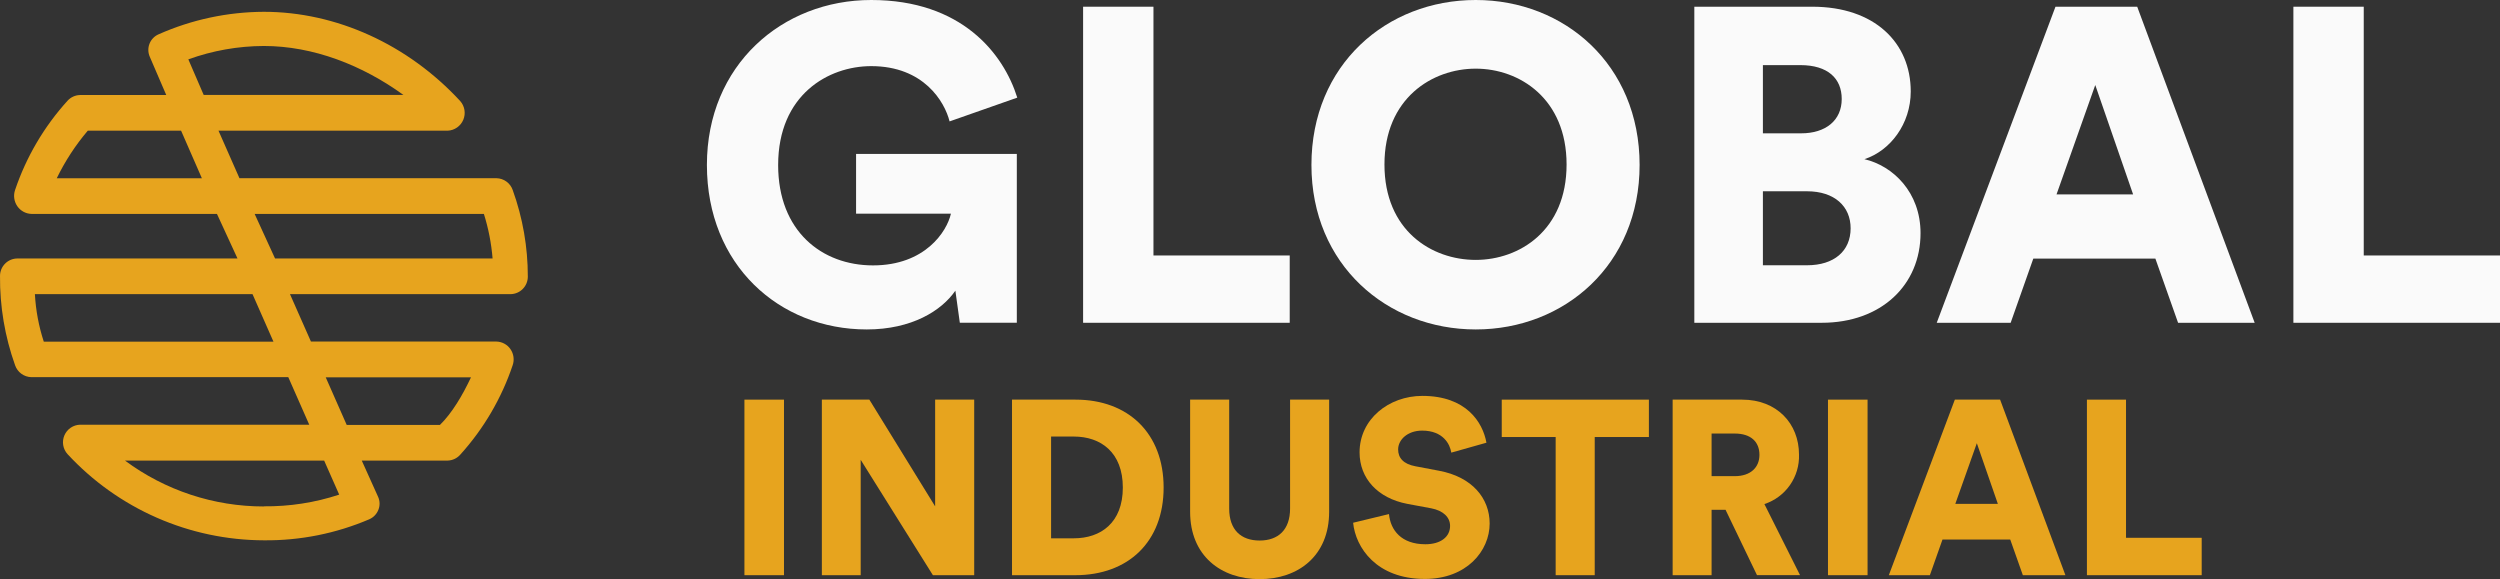
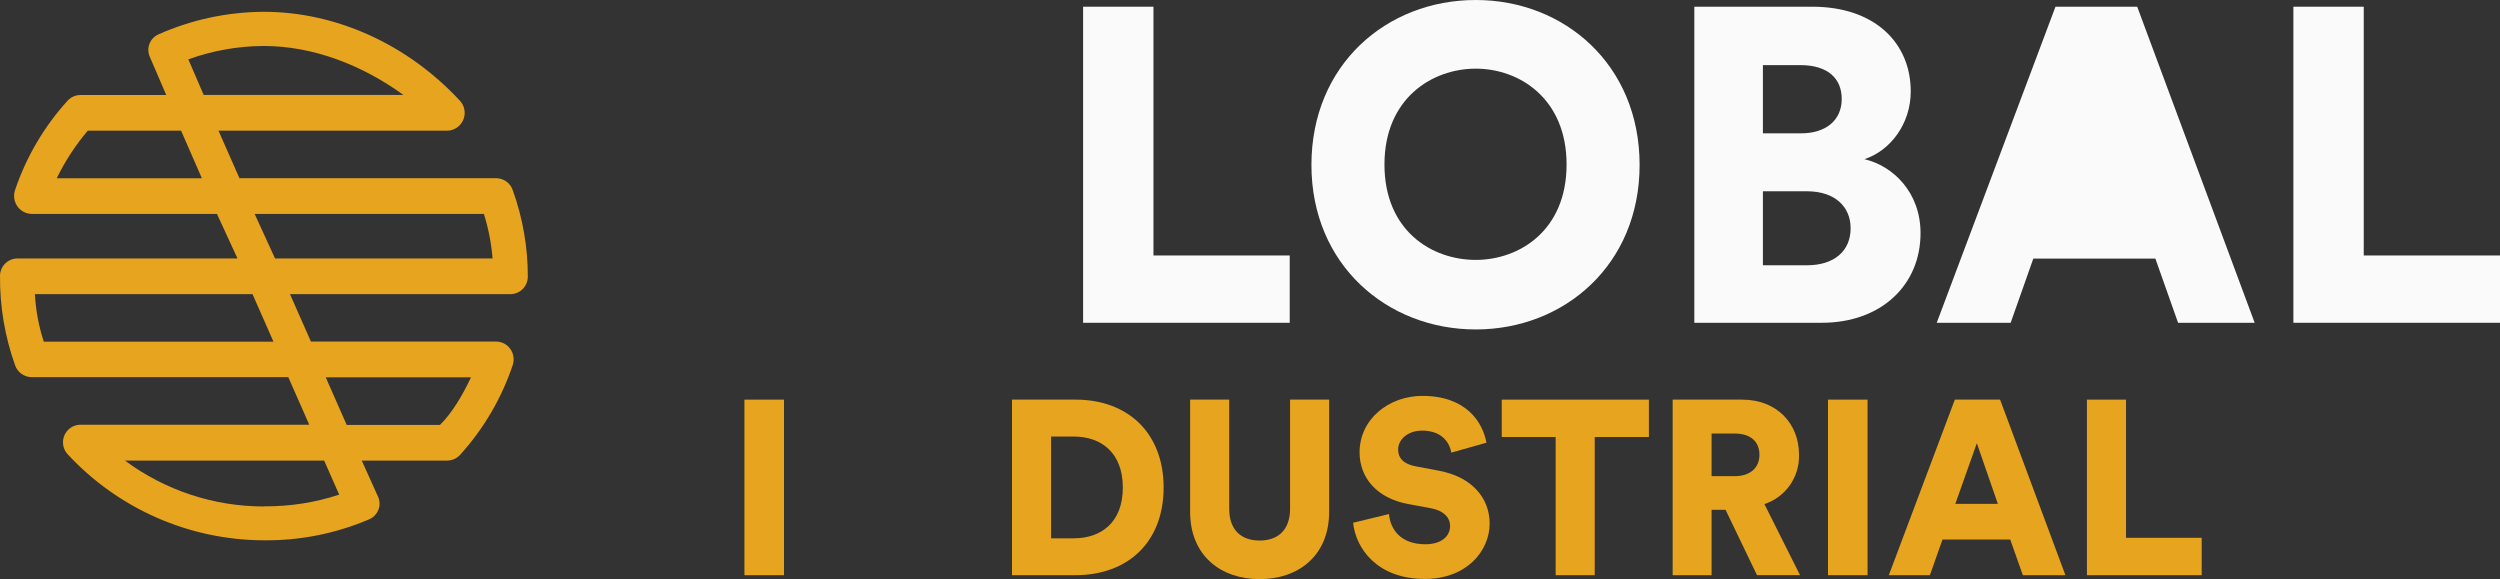
<svg xmlns="http://www.w3.org/2000/svg" width="328" height="76" viewBox="0 0 328 76" fill="none">
  <rect x="0" y="0" width="328" height="76" fill="#333333" stroke="none" />
  <path d="M66.991 38.592C67.594 38.583 68.17 38.336 68.593 37.904C69.016 37.473 69.252 36.892 69.25 36.287C69.253 32.419 68.584 28.579 67.271 24.941C67.119 24.493 66.833 24.104 66.451 23.825C66.07 23.546 65.613 23.391 65.141 23.381H31.416L28.667 17.146H58.734C59.176 17.126 59.603 16.981 59.967 16.728C60.33 16.474 60.613 16.123 60.785 15.715C60.956 15.306 61.008 14.857 60.934 14.42C60.861 13.983 60.665 13.576 60.37 13.247C53.519 5.838 44.125 1.549 34.618 1.549C29.863 1.566 25.163 2.57 20.815 4.497C20.545 4.612 20.3 4.78 20.095 4.991C19.89 5.201 19.728 5.45 19.62 5.723C19.511 5.997 19.457 6.289 19.462 6.583C19.467 6.877 19.529 7.167 19.646 7.437L21.812 12.467H10.517C10.205 12.472 9.897 12.54 9.612 12.669C9.327 12.798 9.072 12.984 8.862 13.215C5.783 16.608 3.437 20.601 1.972 24.944C1.855 25.294 1.821 25.667 1.872 26.032C1.924 26.398 2.059 26.746 2.268 27.05C2.474 27.351 2.748 27.599 3.067 27.775C3.386 27.951 3.742 28.05 4.106 28.064H28.464L31.159 33.913H2.26C1.661 33.921 1.089 34.164 0.666 34.59C0.244 35.015 0.005 35.59 0.001 36.19C-0.034 40.187 0.636 44.159 1.98 47.923C2.133 48.37 2.42 48.758 2.801 49.037C3.181 49.316 3.639 49.471 4.11 49.483H37.823L40.573 55.721H10.517C10.075 55.731 9.645 55.868 9.278 56.116C8.912 56.364 8.624 56.712 8.449 57.118C8.275 57.525 8.221 57.974 8.294 58.411C8.367 58.847 8.564 59.254 8.862 59.582C12.152 63.137 16.138 65.976 20.572 67.921C25.006 69.867 29.792 70.877 34.633 70.889C39.376 70.934 44.077 69.996 48.44 68.133C48.713 68.015 48.96 67.844 49.167 67.629C49.373 67.415 49.535 67.162 49.644 66.885C49.752 66.614 49.805 66.325 49.799 66.033C49.793 65.742 49.728 65.455 49.609 65.189L47.463 60.428H58.734C59.049 60.418 59.358 60.344 59.643 60.21C59.927 60.076 60.181 59.885 60.389 59.648C63.465 56.249 65.807 52.251 67.267 47.903C67.385 47.555 67.419 47.184 67.367 46.819C67.316 46.455 67.18 46.108 66.971 45.806C66.765 45.507 66.491 45.261 66.171 45.088C65.852 44.915 65.496 44.82 65.133 44.811H40.795L38.045 38.592H66.991ZM63.486 28.064C64.083 29.965 64.466 31.927 64.627 33.913H36.086L33.407 28.064H63.486ZM34.618 6.033C41.099 6.033 47.541 8.552 52.923 12.451H26.723L24.709 7.788C27.887 6.638 31.239 6.044 34.618 6.033ZM7.448 23.385C8.536 21.141 9.904 19.045 11.518 17.146H23.759L26.485 23.385H7.448ZM5.746 44.831C5.087 42.811 4.694 40.714 4.578 38.592H33.13L35.88 44.831H5.746ZM34.618 66.448C28.055 66.45 21.667 64.339 16.394 60.428H42.528L44.503 64.896C41.314 65.946 37.974 66.463 34.618 66.429V66.448ZM61.791 49.51C60.693 51.849 59.314 54.189 57.721 55.749H45.488L42.738 49.51H61.791Z" fill="#E7A41E" />
-   <path d="M125.929 42.346L125.345 38.135C123.534 40.767 119.619 43.223 113.719 43.223C102.21 43.223 92.746 34.742 92.746 21.641C92.746 8.539 102.619 0 114.303 0C126.162 0 131.654 7.019 133.465 12.809L124.585 15.928C123.942 13.355 121.197 8.676 114.303 8.676C108.695 8.676 102.093 12.419 102.093 21.66C102.093 30.317 107.818 34.82 114.537 34.82C121.372 34.82 124.235 30.375 124.76 28.036H112.317V20.198H133.407V42.346H125.929Z" fill="#FAFAFA" />
  <path d="M142.103 42.349V0.881H151.334V33.518H169.211V42.349H142.103Z" fill="#FAFAFA" />
  <path d="M193.617 0C205.243 0 215.116 8.481 215.116 21.641C215.116 34.742 205.243 43.223 193.617 43.223C181.991 43.223 172.06 34.742 172.06 21.641C172.06 8.481 181.933 0 193.617 0ZM193.617 34.099C199.342 34.099 205.535 30.239 205.535 21.582C205.535 12.926 199.342 9.007 193.617 9.007C187.892 9.007 181.641 12.907 181.641 21.582C181.641 30.258 187.833 34.099 193.617 34.099Z" fill="#FAFAFA" />
  <path d="M237.778 0.881C245.957 0.881 250.689 5.618 250.689 11.994C250.689 16.264 248.002 19.773 244.613 20.884C248.352 21.761 251.974 25.212 251.974 30.593C251.974 37.378 246.833 42.349 239.005 42.349H222.296V0.881H237.778ZM236.317 17.492C239.53 17.492 241.634 15.796 241.634 12.988C241.634 10.298 239.823 8.543 236.2 8.543H231.293V17.492H236.317ZM237.077 34.804C240.64 34.804 242.802 32.933 242.802 29.95C242.802 27.084 240.699 25.095 237.077 25.095H231.293V34.804H237.077Z" fill="#FAFAFA" />
-   <path d="M282.785 33.927H266.77L263.798 42.349H254.1L269.679 0.881H280.401L295.813 42.349H285.764L282.785 33.927ZM269.816 25.505H279.864L274.898 11.155L269.816 25.505Z" fill="#FAFAFA" />
+   <path d="M282.785 33.927H266.77L263.798 42.349H254.1L269.679 0.881H280.401L295.813 42.349H285.764L282.785 33.927ZM269.816 25.505H279.864L269.816 25.505Z" fill="#FAFAFA" />
  <path d="M300.893 42.349V0.881H310.123V33.518H328V42.349H300.893Z" fill="#FAFAFA" />
  <path d="M97.668 75.465V52.432H102.859V75.465H97.668Z" fill="#E7A41E" />
-   <path d="M122.398 75.465L112.922 60.328V75.465H107.828V52.432H114.059L122.69 66.434V52.432H127.815V75.465H122.398Z" fill="#E7A41E" />
  <path d="M132.776 75.465V52.432H141.115C148.028 52.432 152.667 56.849 152.667 63.966C152.667 71.082 148.028 75.465 141.084 75.465H132.776ZM140.889 70.626C144.426 70.626 147.315 68.579 147.315 63.966C147.315 59.353 144.426 57.275 140.889 57.275H137.902V70.626H140.889Z" fill="#E7A41E" />
  <path d="M156.144 67.147V52.432H161.27V66.726C161.27 69.522 162.828 70.918 165.262 70.918C167.696 70.918 169.258 69.518 169.258 66.726V52.432H174.383V67.147C174.383 72.93 170.329 75.983 165.266 75.983C160.203 75.983 156.144 72.93 156.144 67.147Z" fill="#E7A41E" />
  <path d="M190.41 59.385C190.246 58.313 189.37 56.496 186.582 56.496C184.665 56.496 183.435 57.697 183.435 58.964C183.435 60.068 184.116 60.882 185.705 61.175L188.79 61.76C193.171 62.571 195.442 65.398 195.442 68.681C195.442 72.288 192.424 75.957 186.94 75.957C180.58 75.957 177.853 71.832 177.53 68.584L182.235 67.445C182.43 69.558 183.859 71.406 187.006 71.406C189.02 71.406 190.25 70.432 190.25 69.001C190.25 67.831 189.308 66.985 187.785 66.692L184.638 66.107C180.743 65.359 178.375 62.762 178.375 59.35C178.375 54.998 182.204 51.941 186.617 51.941C192.361 51.941 194.535 55.385 195.021 58.083L190.41 59.385Z" fill="#E7A41E" />
  <path d="M209.227 57.337V75.465H204.102V57.337H197.029V52.432H216.335V57.337H209.227Z" fill="#E7A41E" />
  <path d="M226.395 66.89H224.56V75.469H219.451V52.432H228.568C233.109 52.432 236.03 55.551 236.03 59.645C236.076 61.073 235.658 62.477 234.839 63.647C234.021 64.817 232.845 65.689 231.489 66.134L236.163 75.457H230.516L226.395 66.89ZM227.594 62.472C229.705 62.472 230.839 61.303 230.839 59.676C230.839 57.953 229.702 56.881 227.594 56.881H224.56V62.468L227.594 62.472Z" fill="#E7A41E" />
  <path d="M239.831 75.465V52.432H245.023V75.465H239.831Z" fill="#E7A41E" />
  <path d="M263.743 70.785H254.855L253.2 75.465H247.813L256.475 52.432H262.414L270.983 75.465H265.398L263.743 70.785ZM256.537 66.106H262.118L259.361 58.148L256.537 66.106Z" fill="#E7A41E" />
  <path d="M273.804 75.465V52.432H278.933V70.559H288.861V75.465H273.804Z" fill="#E7A41E" />
</svg>